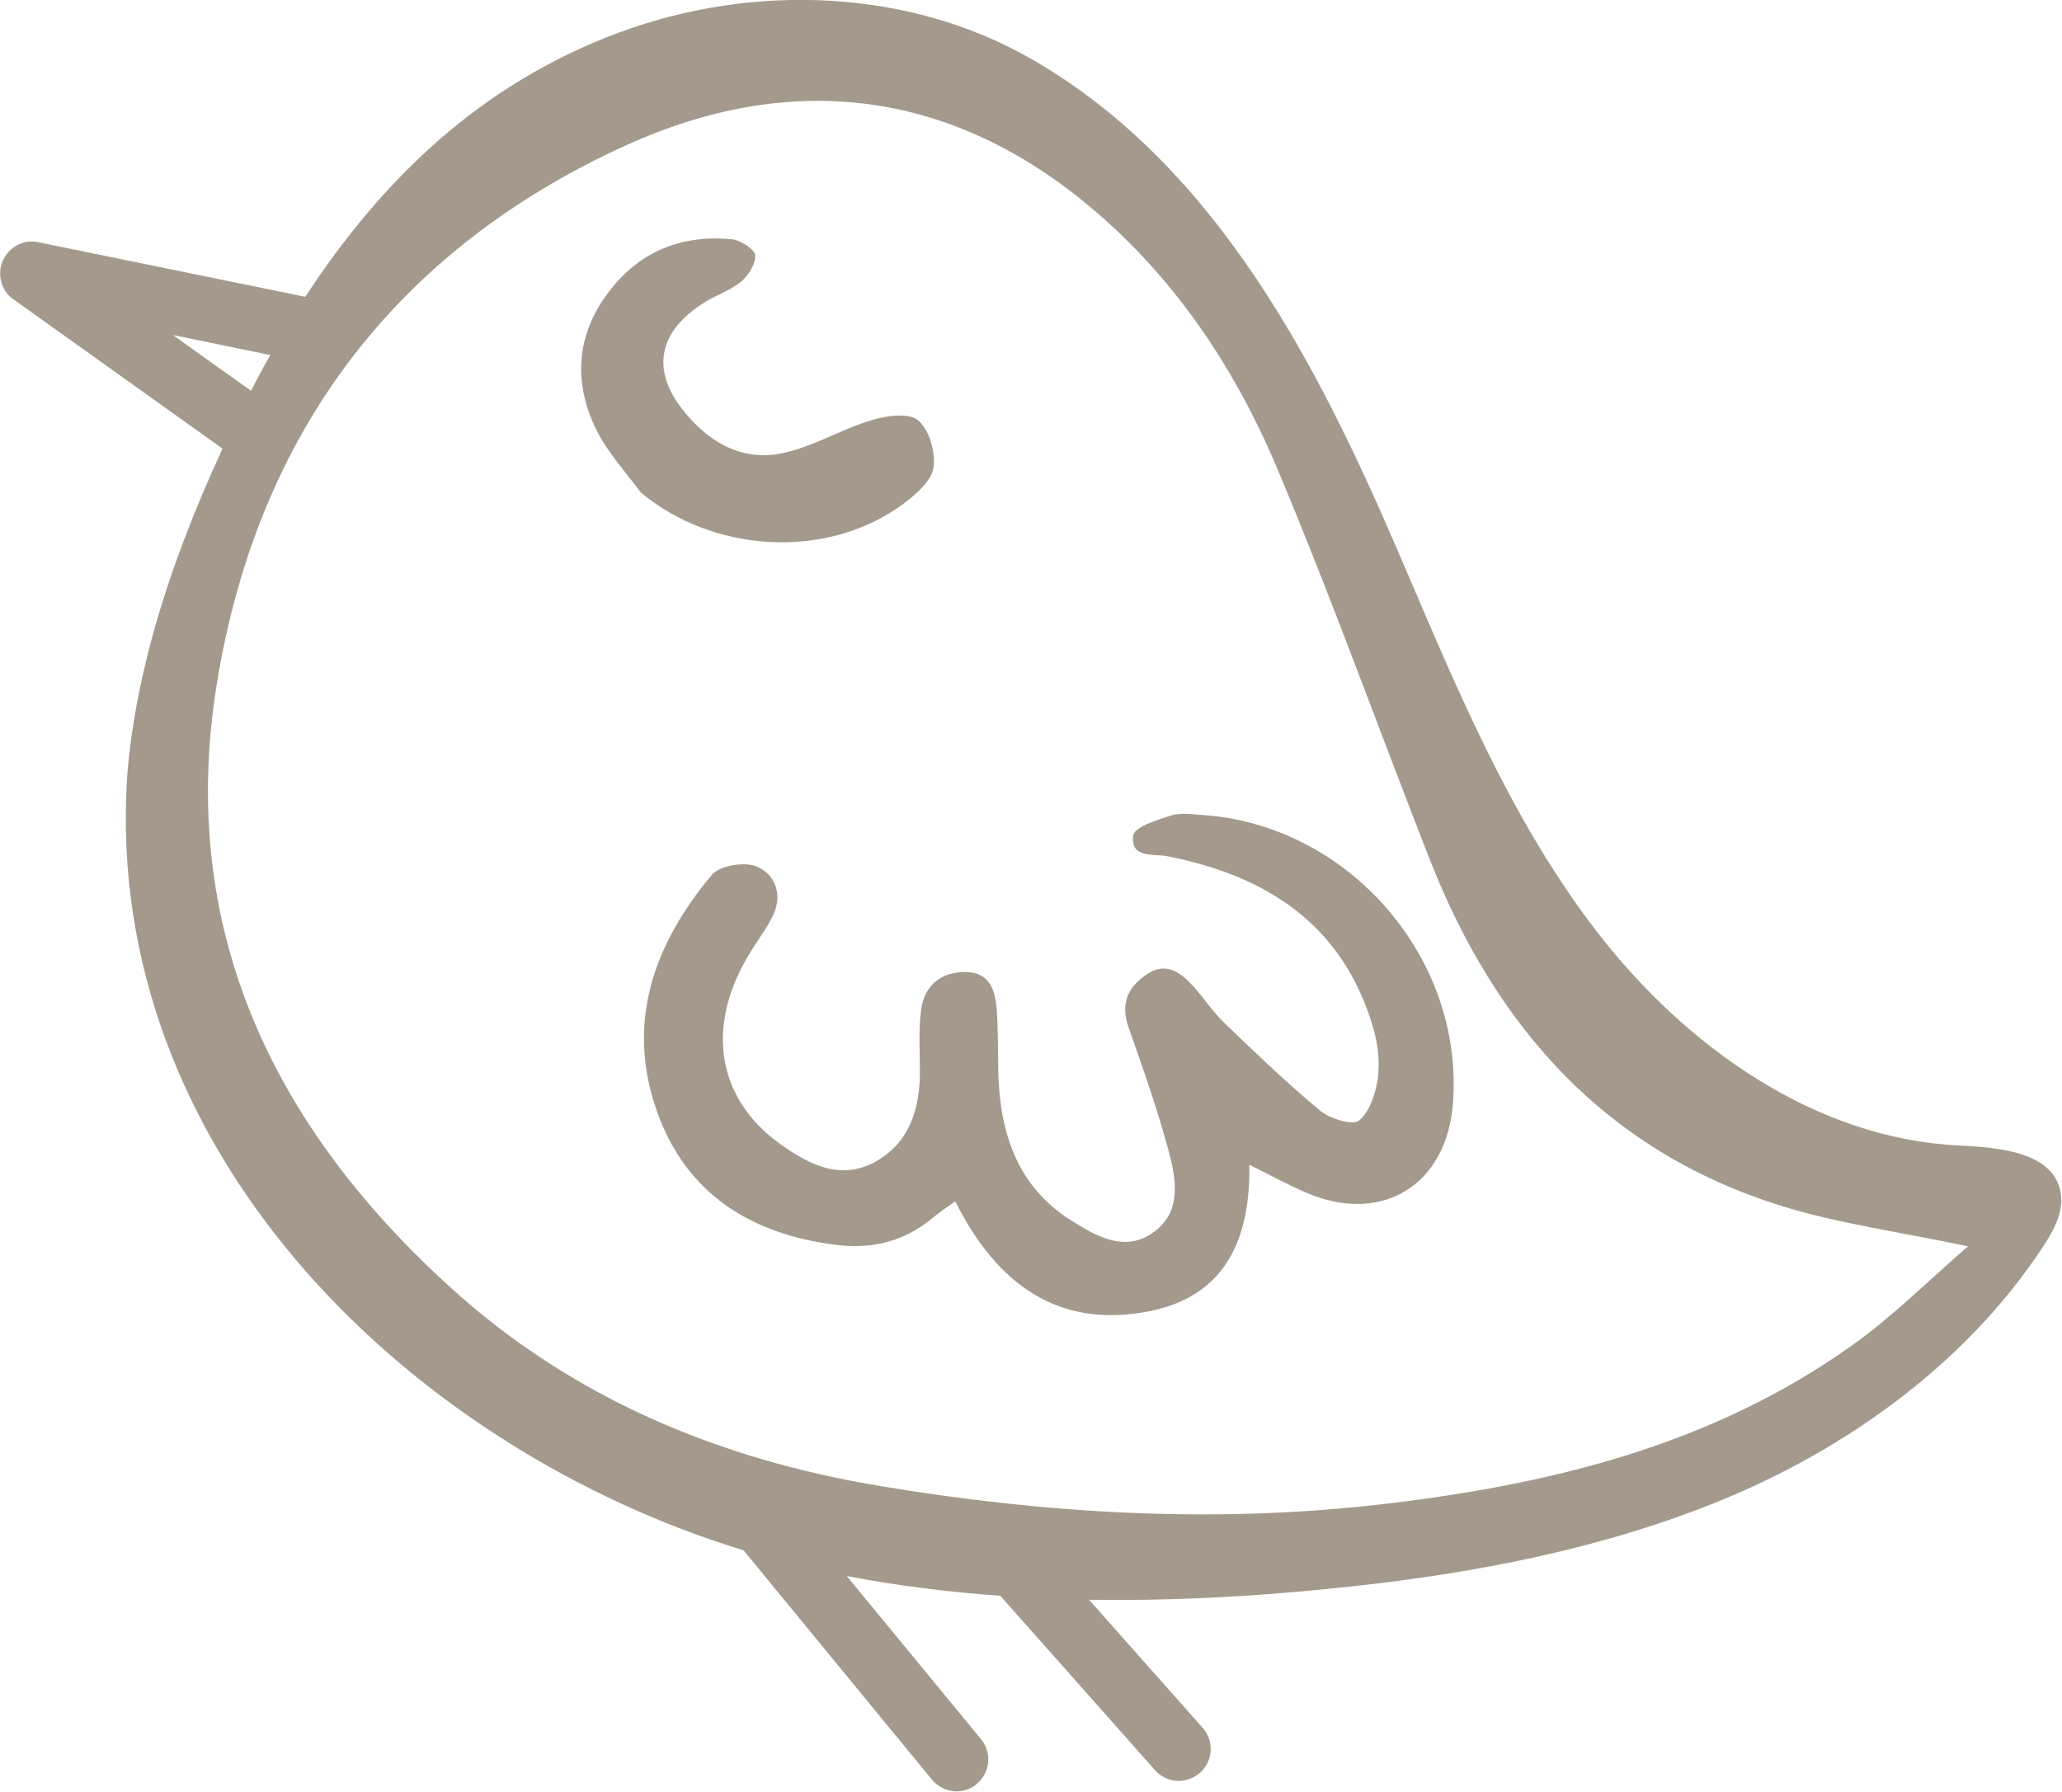
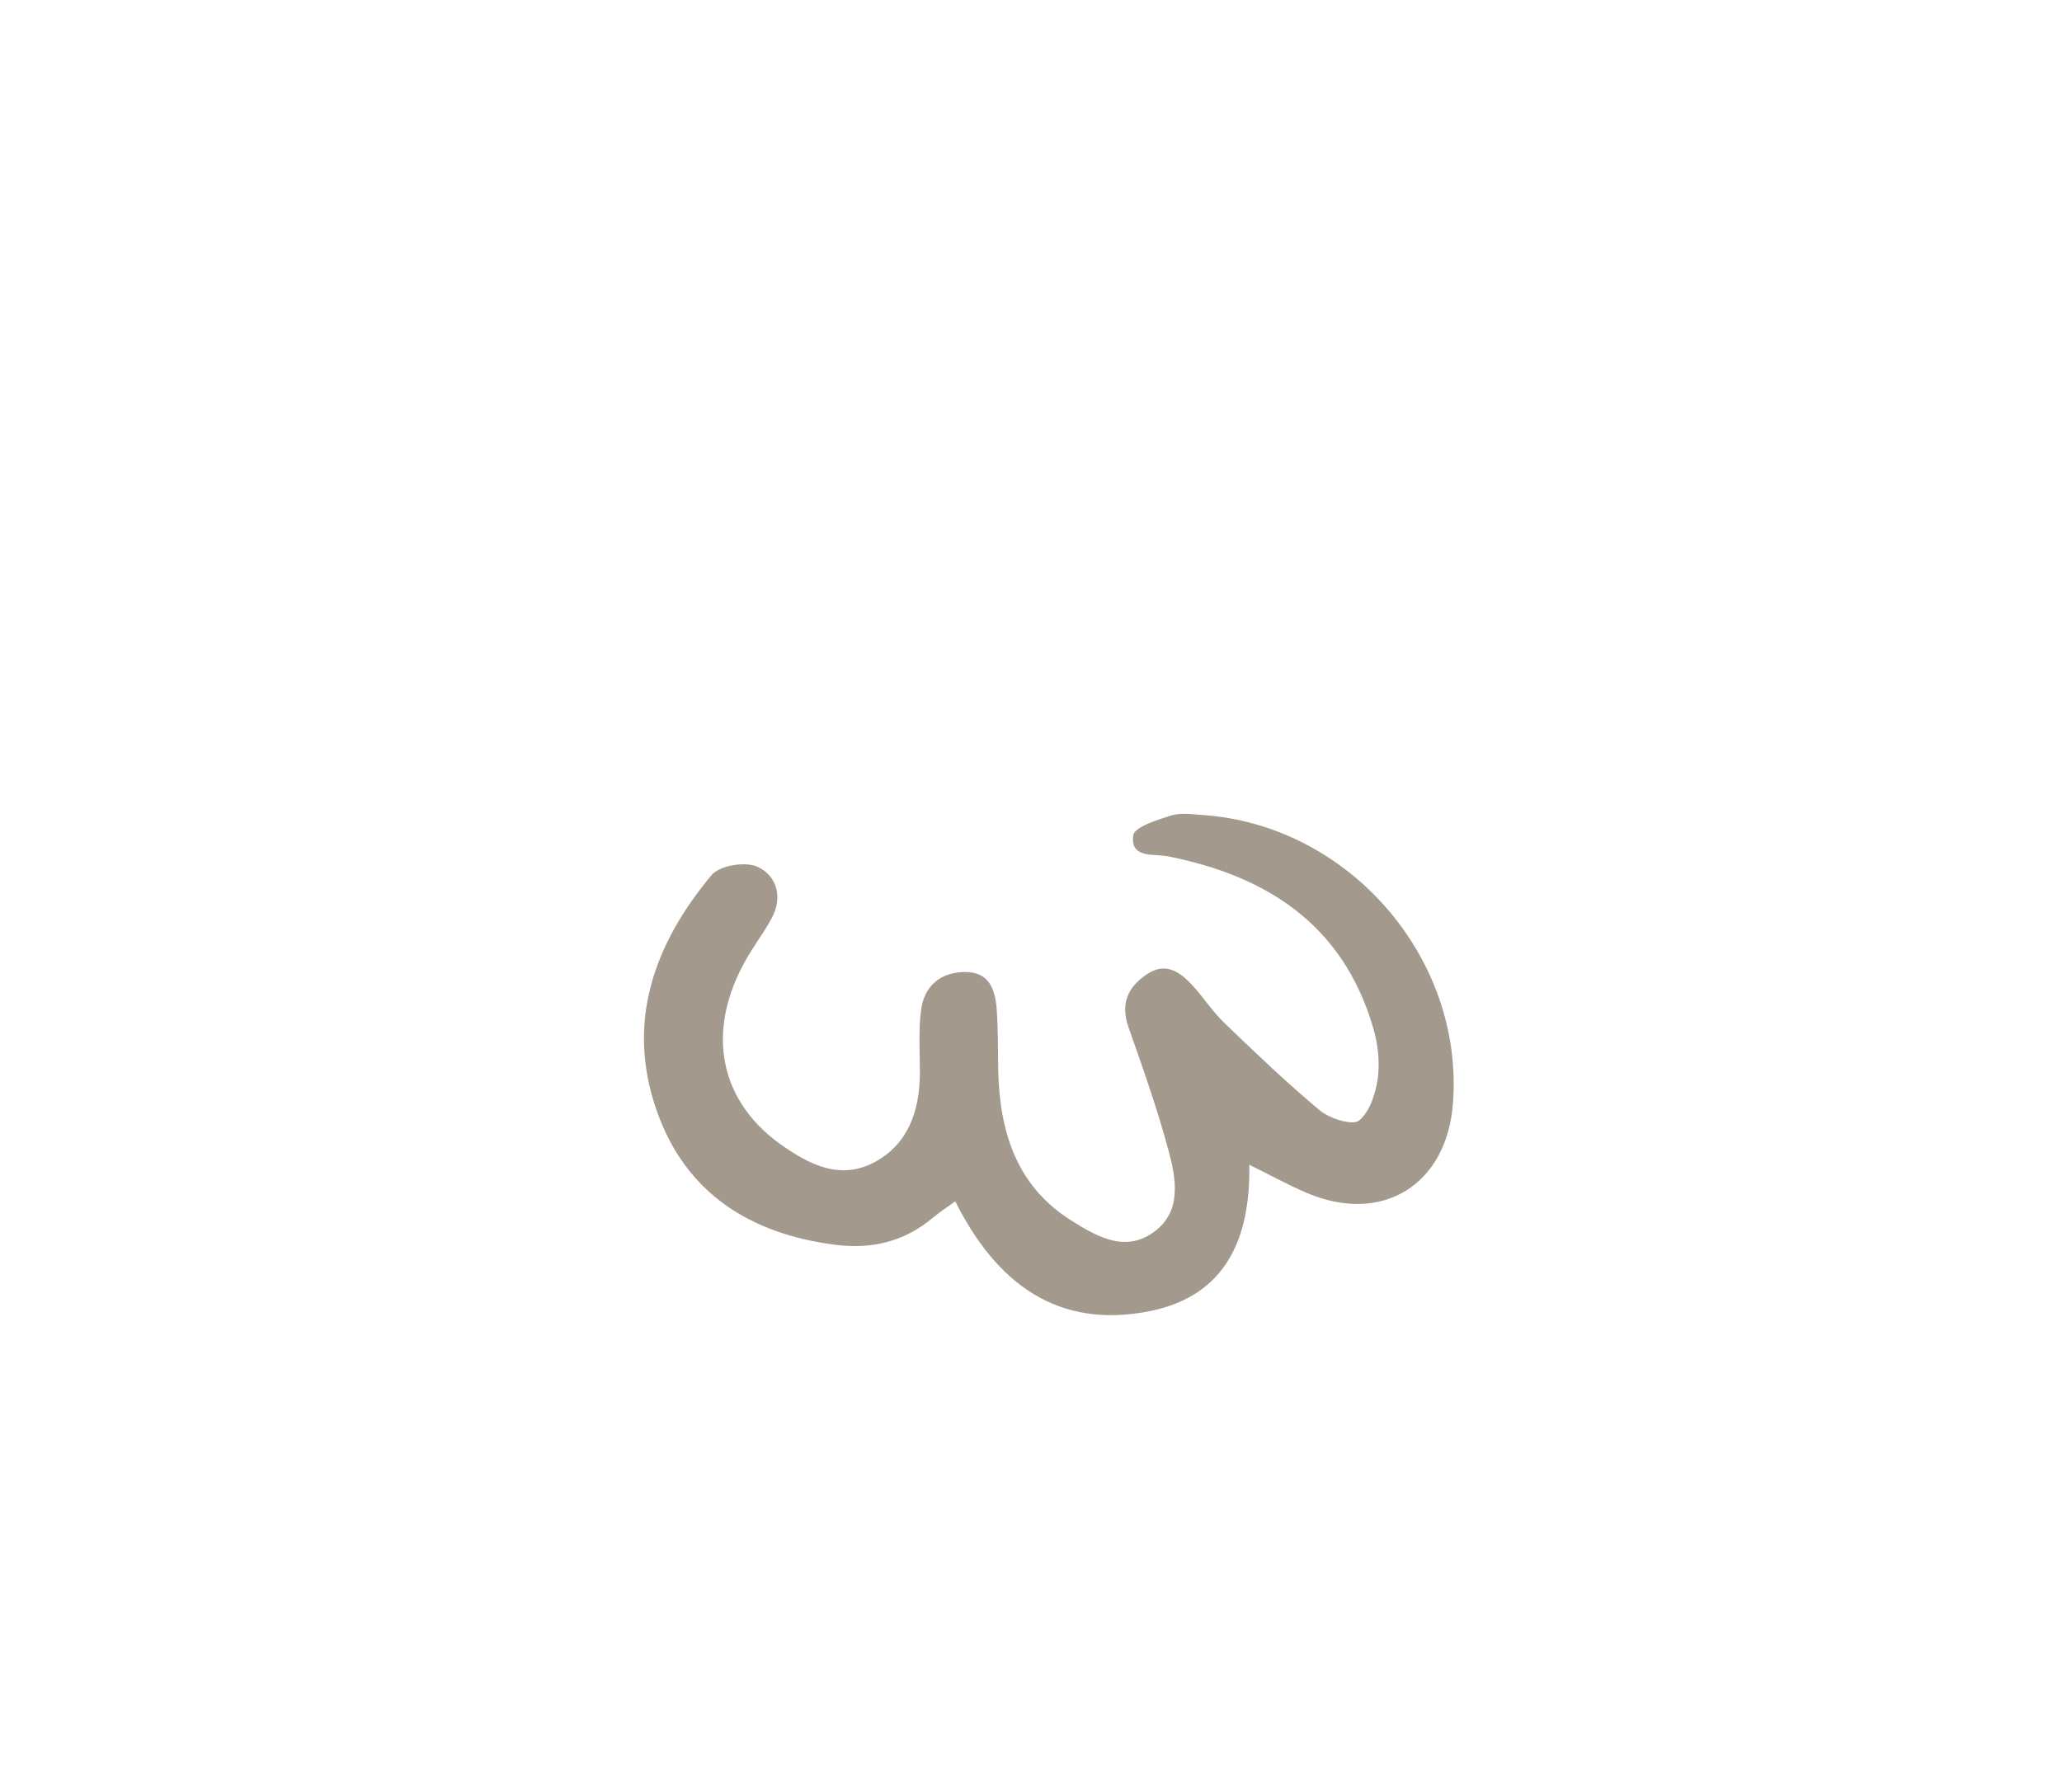
<svg xmlns="http://www.w3.org/2000/svg" id="Layer_1" x="0px" y="0px" viewBox="0 0 51.33 44.61" style="enable-background:new 0 0 51.33 44.61;" xml:space="preserve">
  <style type="text/css">	.st0{fill:#A39A8D;}</style>
  <g>
-     <path class="st0" d="M0.33,7.45l5.21,3.72c-0.69,1.49-1.29,3.03-1.73,4.61c-0.25,0.92-0.45,1.85-0.57,2.8  c-0.05,0.42-0.09,0.84-0.1,1.27c-0.3,9.07,7.18,16.24,15.37,18.75c0,0,0,0,0,0l4.69,5.71c0.16,0.19,0.39,0.29,0.61,0.29  c0.18,0,0.36-0.06,0.5-0.18c0.34-0.28,0.39-0.78,0.11-1.12l-3.34-4.06c1.26,0.24,2.54,0.4,3.82,0.49l3.85,4.34  c0.16,0.18,0.38,0.27,0.59,0.27c0.19,0,0.38-0.07,0.53-0.2c0.33-0.29,0.36-0.79,0.07-1.12l-2.83-3.19  c1.98,0.03,3.96-0.07,5.93-0.27c3.17-0.31,6.33-0.87,9.31-2.01c3.28-1.25,6.49-3.43,8.52-6.53c0.27-0.41,0.52-0.88,0.42-1.36  c-0.2-0.98-1.52-1.09-2.52-1.14c-3.59-0.17-6.8-2.46-9-5.3c-2.2-2.84-3.56-6.22-4.98-9.52C32.8,9.08,30.28,4.14,25.73,1.5  c-3.08-1.79-6.98-1.93-10.32-0.69C11.96,2.09,9.5,4.48,7.6,7.39L0.95,6.03C0.59,5.95,0.22,6.15,0.07,6.49  C-0.08,6.83,0.03,7.24,0.33,7.45z M15.6,3.61c4.02-1.82,7.95-1.41,11.44,1.46c2.14,1.76,3.67,4.03,4.74,6.56  c1.36,3.23,2.54,6.53,3.82,9.79c1.63,4.14,4.35,7.22,8.7,8.59c1.43,0.45,2.93,0.65,4.69,1.02c-1.05,0.91-1.9,1.77-2.88,2.46  c-3.54,2.53-7.63,3.5-11.87,3.98c-4.13,0.46-8.23,0.21-12.32-0.47c-4.03-0.67-7.67-2.19-10.7-4.94C6.78,28.03,4.41,23.1,5.4,17.01  C6.41,10.79,9.85,6.22,15.6,3.61z M4.3,8.34l2.43,0.5C6.56,9.13,6.4,9.43,6.25,9.73L4.3,8.34z" />
    <path class="st0" d="M28.64,32.64c1.85-0.38,2.49-1.77,2.46-3.64c0.55,0.27,0.98,0.51,1.43,0.7c1.88,0.8,3.49-0.2,3.64-2.24  c0.27-3.63-2.61-6.93-6.25-7.17c-0.26-0.02-0.55-0.06-0.79,0.02c-0.34,0.11-0.89,0.28-0.92,0.49c-0.08,0.58,0.51,0.45,0.86,0.52  c2.48,0.49,4.36,1.71,5.11,4.26c0.12,0.4,0.17,0.84,0.12,1.25c-0.05,0.38-0.2,0.85-0.47,1.07c-0.16,0.13-0.73-0.05-0.97-0.25  c-0.83-0.69-1.61-1.44-2.39-2.19c-0.28-0.27-0.5-0.61-0.77-0.91c-0.32-0.35-0.69-0.62-1.17-0.28c-0.46,0.32-0.64,0.72-0.44,1.3  c0.36,1.02,0.72,2.04,1,3.08c0.19,0.71,0.34,1.53-0.39,2.04c-0.72,0.51-1.44,0.07-2.06-0.32c-1.33-0.85-1.75-2.18-1.79-3.68  c-0.01-0.53,0-1.06-0.04-1.58c-0.04-0.48-0.19-0.91-0.78-0.91c-0.61,0-1.02,0.34-1.1,0.94c-0.07,0.52-0.03,1.06-0.03,1.58  c-0.01,0.93-0.28,1.75-1.12,2.21c-0.87,0.47-1.64,0.06-2.35-0.44c-1.62-1.16-1.88-3-0.72-4.83c0.18-0.29,0.39-0.57,0.54-0.88  c0.24-0.52,0.04-1.02-0.42-1.21c-0.3-0.12-0.91-0.02-1.11,0.21c-1.43,1.71-2.15,3.66-1.37,5.88c0.72,2.05,2.33,3.06,4.43,3.33  c0.9,0.12,1.73-0.07,2.44-0.67c0.16-0.13,0.33-0.25,0.56-0.41C24.8,31.95,26.33,33.11,28.64,32.64z" />
-     <path class="st0" d="M22.52,12.52c0.3-0.23,0.68-0.56,0.72-0.89c0.05-0.38-0.11-0.94-0.39-1.17c-0.23-0.19-0.79-0.11-1.15,0  c-0.77,0.23-1.49,0.68-2.26,0.83c-1.02,0.2-1.85-0.32-2.47-1.12c-0.77-1-0.56-1.94,0.58-2.65c0.29-0.18,0.63-0.29,0.89-0.5  c0.19-0.16,0.37-0.44,0.36-0.66c-0.01-0.15-0.35-0.37-0.56-0.4c-1.27-0.13-2.34,0.3-3.11,1.34c-0.8,1.07-0.86,2.26-0.27,3.43  c0.28,0.55,0.72,1.03,1.09,1.53C17.78,13.79,20.64,13.94,22.52,12.52z" />
  </g>
</svg>